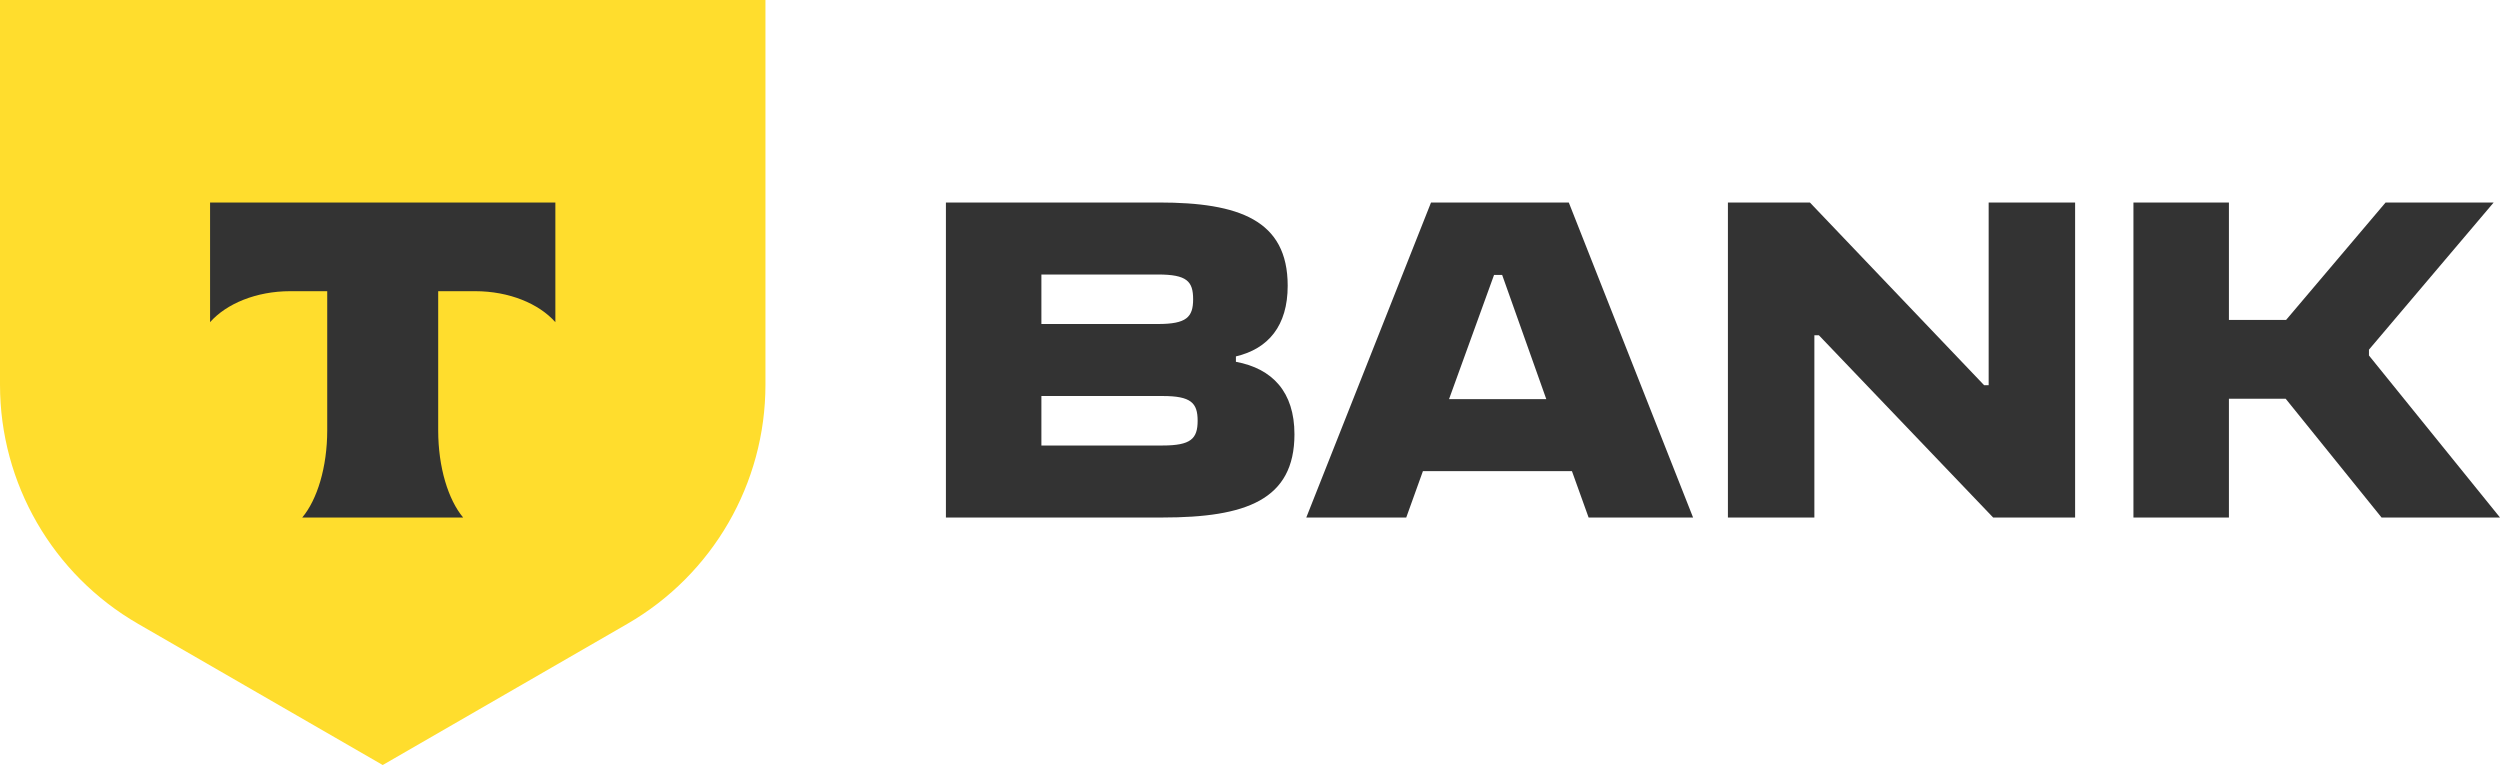
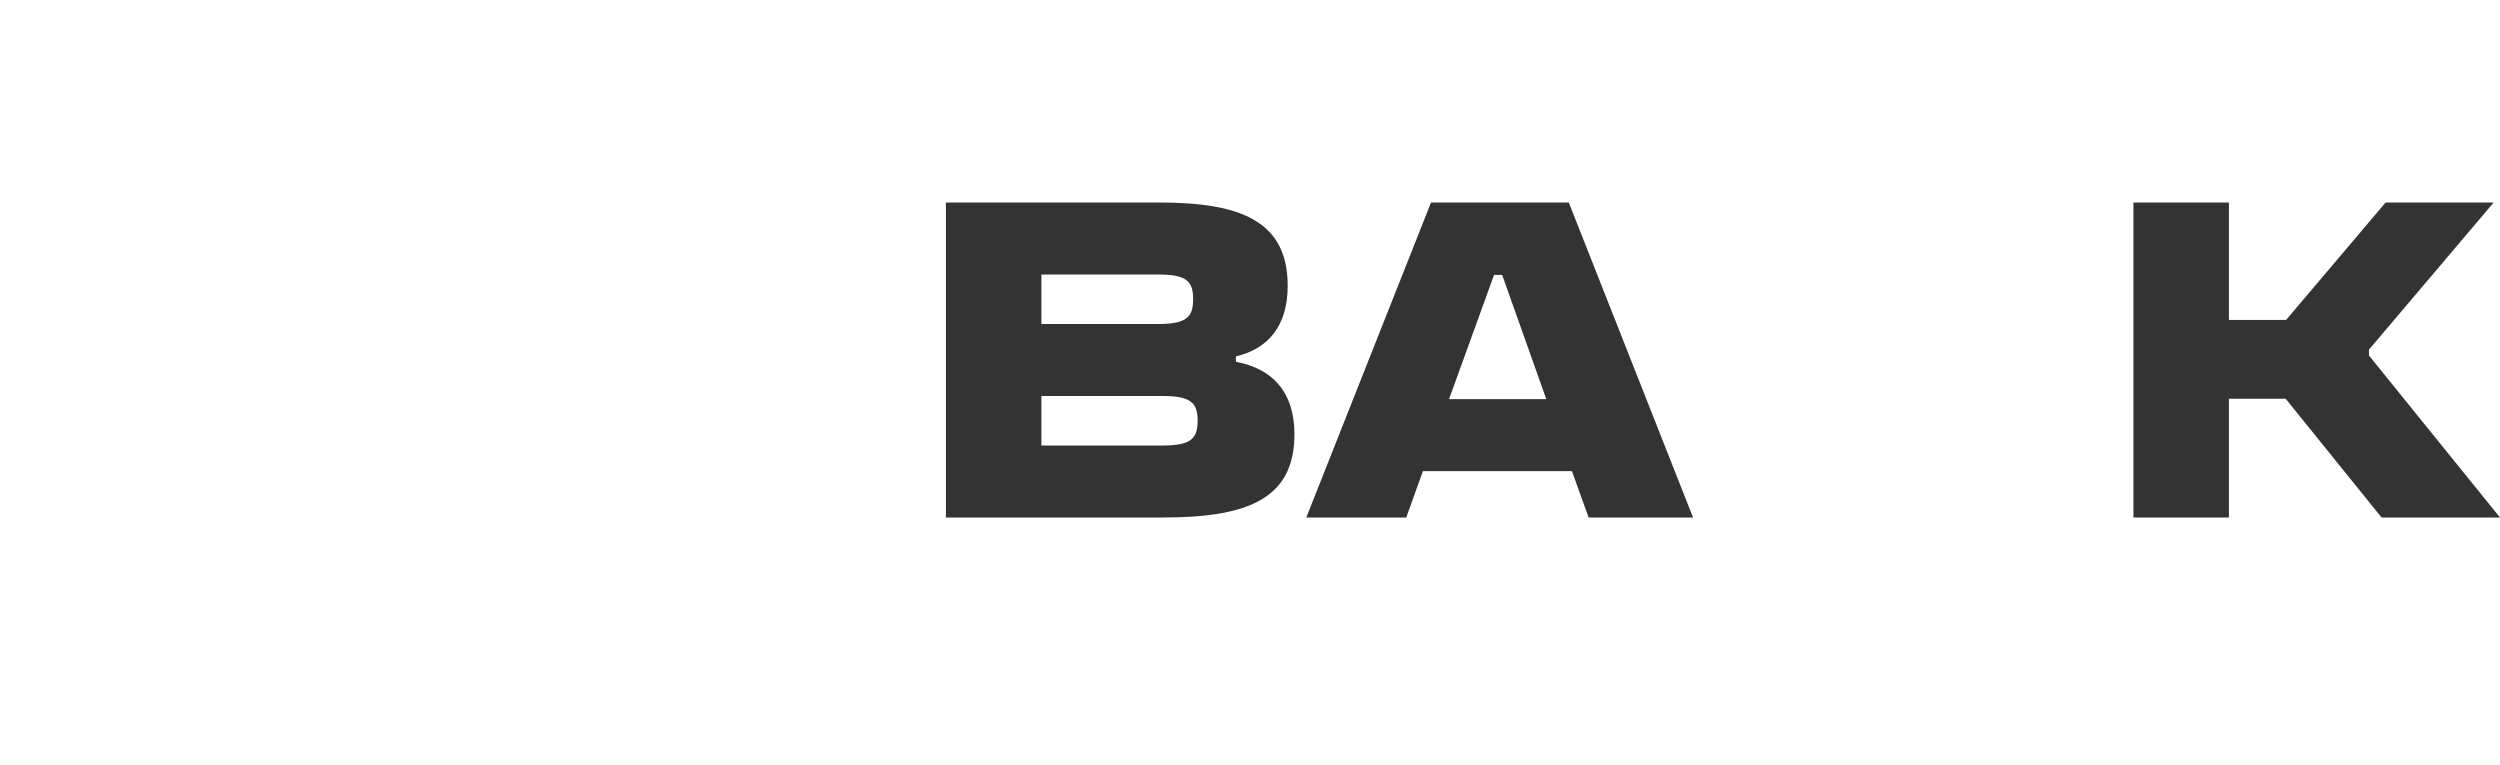
<svg xmlns="http://www.w3.org/2000/svg" width="183" height="56" viewBox="0 0 183 56" fill="none">
-   <path d="M0 0H56.031V28.164C56.031 35.384 52.177 42.056 45.921 45.666L28.015 56L10.11 45.666C3.854 42.056 0 35.384 0 28.164V0Z" fill="#FFDD2D" />
-   <path fill-rule="evenodd" clip-rule="evenodd" d="M15.377 14.823V23.583C16.575 22.23 18.755 21.315 21.246 21.315H23.953V31.498C23.953 34.207 23.217 36.578 22.124 37.882H33.901C32.811 36.577 32.076 34.209 32.076 31.503V21.315H34.784C37.275 21.315 39.454 22.23 40.653 23.583V14.823H15.377Z" fill="#333333" />
  <path d="M94.754 31.789C94.754 36.597 91.194 37.882 85.097 37.882H69.241V14.823H84.833C90.698 14.823 94.259 16.107 94.259 20.917C94.259 23.848 92.842 25.528 90.469 26.089V26.484C93.138 26.979 94.754 28.691 94.754 31.789ZM76.23 20.094V23.717H84.767C86.844 23.717 87.337 23.223 87.337 21.905C87.337 20.587 86.876 20.094 84.767 20.094H76.23ZM76.23 28.988V32.611H85.097C87.172 32.611 87.667 32.117 87.667 30.799C87.667 29.481 87.172 28.988 85.097 28.988H76.23Z" fill="#333333" />
  <path d="M115.067 34.489H104.157L102.937 37.882H95.62L104.751 14.823H114.835L123.933 37.882H116.286L115.067 34.489ZM113.189 29.218L109.958 20.126H109.364L106.069 29.218H113.189Z" fill="#333333" />
-   <path d="M151.898 37.882H145.898L133.142 24.54H132.812V37.882H126.483V14.823H132.484L145.239 28.198H145.57V14.823H151.898V37.882Z" fill="#333333" />
  <path d="M163.157 29.185V37.882H156.168V14.823H163.157V23.42H167.341L174.626 14.823H182.537L173.408 25.594V26.023L183 37.882H174.33L167.309 29.185H163.157Z" fill="#333333" />
</svg>